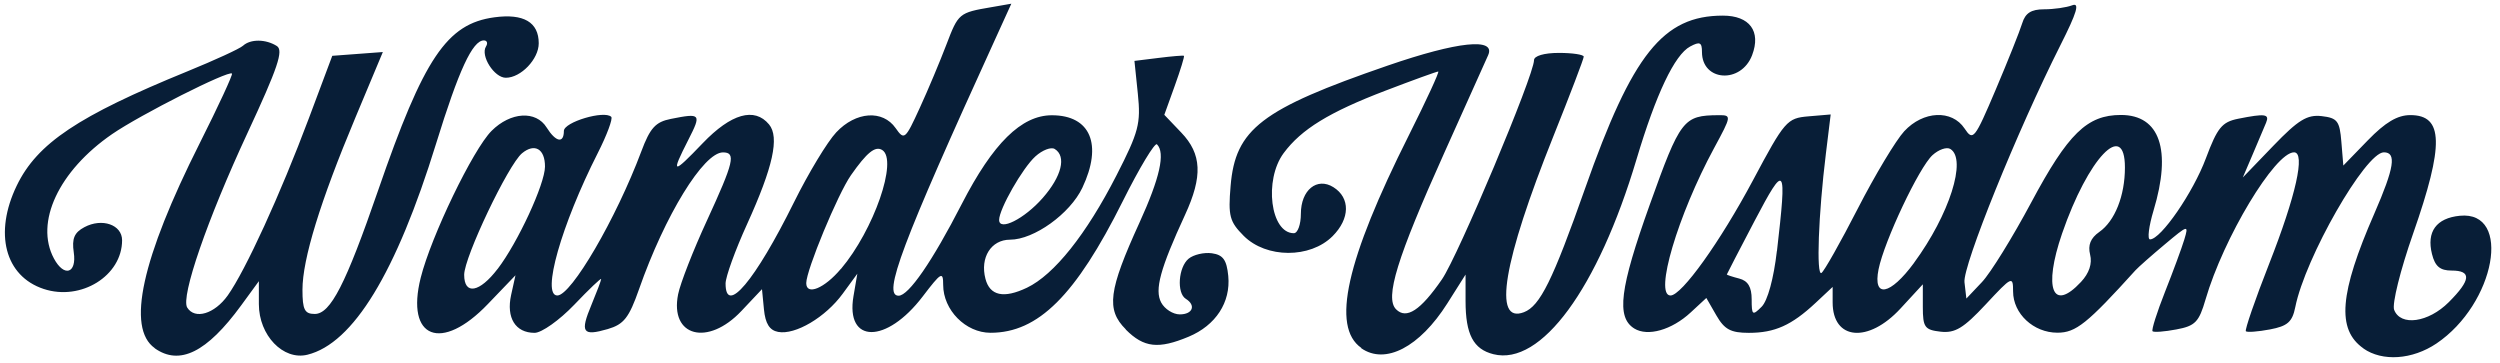
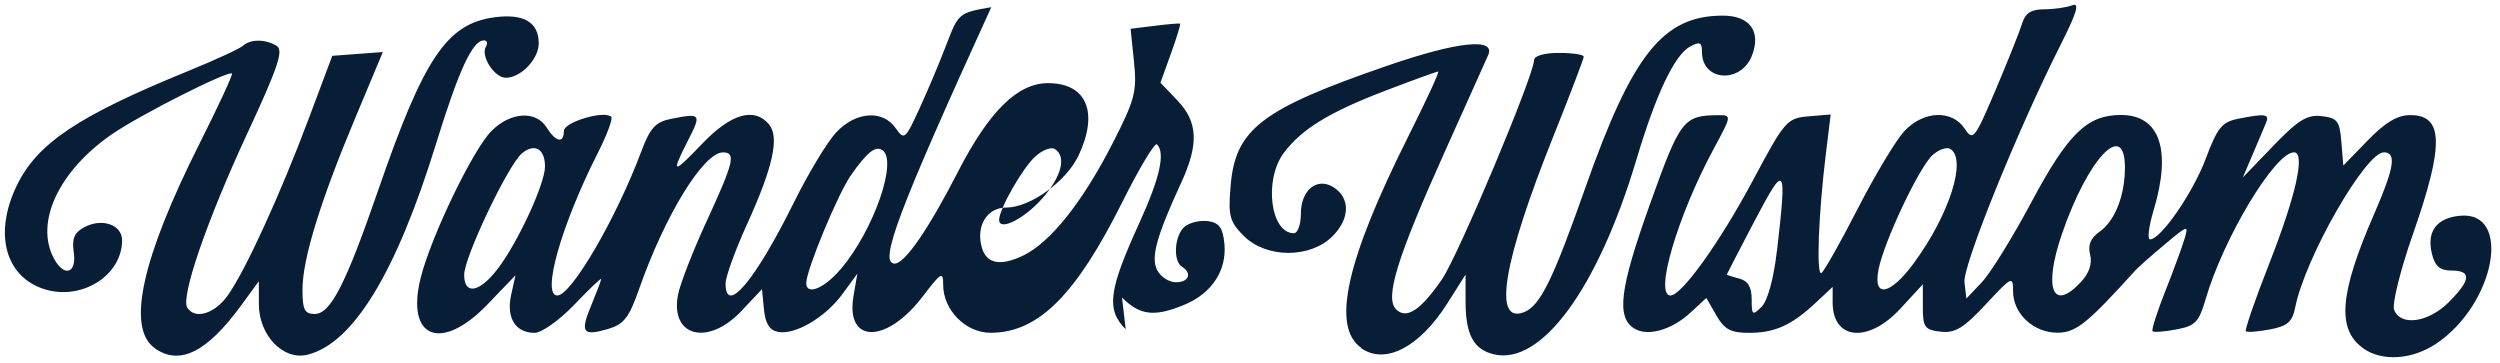
<svg xmlns="http://www.w3.org/2000/svg" id="Layer_1" data-name="Layer 1" viewBox="0 0 344 50">
  <defs>
    <style> .cls-1 { fill: #081e37; } </style>
  </defs>
-   <path class="cls-1" d="M21.29,47.9c-3.9-2.76-1.8-12.32,6.18-28.17,2.59-5.15,4.59-9.47,4.45-9.61-.47-.47-12.59,5.65-16.49,8.33-7.35,5.06-10.67,12.15-8.01,17.12,1.4,2.61,3.16,2.07,2.73-.84-.28-1.9.07-2.73,1.46-3.47,2.43-1.3,5.19-.34,5.19,1.8,0,4.88-5.65,8.4-10.79,6.7-5.33-1.76-6.87-7.68-3.7-14.23,2.81-5.81,8.45-9.58,23.47-15.71,3.77-1.54,7.22-3.12,7.66-3.53,1.04-.94,3.13-.92,4.65.04.95.6.15,2.97-4.04,11.98-5.53,11.89-9.2,22.53-8.29,24.01,1.05,1.69,3.76.88,5.58-1.67,2.43-3.42,7.23-13.89,11.17-24.4l3.21-8.57,3.48-.26,3.48-.26-3.78,9.03c-4.85,11.57-7.28,19.48-7.28,23.68,0,2.75.3,3.33,1.69,3.33,2.17,0,4.26-4.08,8.72-17C58.32,7.97,61.48,3.26,68.04,2.38c4.02-.54,6.09.68,6.09,3.58,0,2.17-2.45,4.74-4.53,4.74-1.59,0-3.52-3.03-2.73-4.3.29-.46.15-.84-.29-.84-1.56,0-3.45,4.09-6.57,14.19-5.49,17.79-11.42,27.51-17.71,29.06-3.33.82-6.68-2.67-6.68-6.96v-3.16l-2.44,3.34c-4.72,6.46-8.47,8.31-11.89,5.89h0ZM187.31,47.87c-4.14-2.9-2.09-12.05,6.55-29.26,2.42-4.83,4.24-8.77,4.04-8.77s-3.46,1.18-7.25,2.63c-7.75,2.96-11.59,5.32-14.02,8.6-2.74,3.71-1.81,11.02,1.4,11.02.54,0,.97-1.21.97-2.68,0-3.26,2.22-5.07,4.48-3.65,2.34,1.47,2.29,4.33-.12,6.74-3.08,3.08-9.12,3.06-12.22-.04-1.95-1.96-2.16-2.73-1.81-6.87.65-7.83,4.22-10.57,21.6-16.56,9.67-3.33,14.92-3.88,13.84-1.44-.24.53-2.94,6.55-6.01,13.38-6.55,14.56-8.23,20.02-6.66,21.59,1.42,1.42,3.36.16,6.31-4.12,2.21-3.2,12.67-28.09,12.67-30.16,0-.59,1.39-1,3.42-1,1.88,0,3.42.23,3.42.52s-1.88,5.22-4.18,10.96c-6.92,17.29-8.36,25.85-4.05,24.2,2.22-.85,3.97-4.41,8.41-17.01,6.51-18.5,10.74-23.8,18.97-23.8,3.68,0,5.27,2.15,4.02,5.44-1.51,3.97-6.9,3.63-6.9-.43,0-1.34-.29-1.48-1.63-.76-2.13,1.14-4.69,6.53-7.37,15.5-5.32,17.83-13.14,28.48-19.69,26.84-2.77-.69-3.84-2.73-3.84-7.31v-3.65l-2.51,3.97c-3.82,6.03-8.54,8.48-11.85,6.16ZM325.21,47.94c-3.71-2.6-3.31-7.55,1.5-18.56,2.75-6.31,3.08-8.42,1.31-8.42-2.53,0-10.84,14.51-12.19,21.3-.41,2.04-1.06,2.61-3.49,3.07-1.65.31-3.13.42-3.31.25-.17-.17,1.26-4.33,3.19-9.24,3.71-9.44,5.03-15.38,3.44-15.38-2.63,0-9.71,11.77-12.18,20.25-.9,3.1-1.42,3.64-4.01,4.12-1.63.31-3.11.42-3.28.25s.6-2.6,1.71-5.41c1.11-2.8,2.31-6.05,2.66-7.21.62-2.06.54-2.04-2.69.67-1.83,1.53-3.64,3.13-4.03,3.56-6.64,7.34-8.2,8.59-10.74,8.59-3.29,0-6.1-2.62-6.1-5.68,0-2.17-.15-2.1-3.76,1.78-3.06,3.28-4.22,3.98-6.21,3.76-2.19-.25-2.45-.6-2.45-3.4v-3.12l-3.08,3.34c-4.43,4.8-9.33,4.35-9.33-.85v-2.13l-2.35,2.2c-3.3,3.08-5.61,4.12-9.18,4.12-2.49,0-3.36-.47-4.47-2.4l-1.38-2.4-2.15,1.99c-2.61,2.42-5.92,3.36-7.77,2.21-2.49-1.56-2-5.48,2.13-17.02,4.21-11.76,4.62-12.3,9.47-12.33,1.81-.01,1.8.07-.62,4.54-5,9.24-8.26,20.27-5.99,20.27,1.54,0,6.82-7.37,11.34-15.84,4.37-8.2,4.69-8.56,7.63-8.81l3.07-.26-.66,5.39c-1.03,8.35-1.34,16.87-.61,16.42.36-.22,2.61-4.2,4.99-8.84,2.38-4.64,5.26-9.43,6.4-10.66,2.61-2.82,6.56-3,8.3-.38,1.17,1.76,1.37,1.52,4.29-5.35,1.68-3.96,3.32-8.07,3.64-9.12.43-1.41,1.23-1.93,3.02-1.93,1.34,0,3.08-.25,3.86-.55,1.07-.41.66.97-1.62,5.49-5.94,11.79-13.46,30.38-13.2,32.62l.26,2.24,2.14-2.26c1.18-1.24,4.23-6.18,6.79-10.97,5.06-9.47,7.68-12.03,12.34-12.03,5.35,0,7,4.81,4.49,13.13-.66,2.19-.88,3.99-.49,3.99,1.49,0,5.93-6.44,7.69-11.16,1.58-4.22,2.21-4.99,4.44-5.44,3.73-.74,4.34-.66,3.84.55-.24.59-1.06,2.52-1.82,4.3l-1.38,3.23,4.2-4.36c3.43-3.56,4.65-4.31,6.65-4.08,2.16.25,2.48.67,2.71,3.54l.27,3.26,3.37-3.47c2.41-2.48,4.07-3.47,5.85-3.47,4.57,0,4.67,4.05.38,16.31-1.76,5.02-2.91,9.68-2.61,10.48.88,2.3,4.71,1.76,7.52-1.05,3.06-3.06,3.17-4.35.38-4.35-1.58,0-2.27-.58-2.69-2.27-.77-3.07.59-4.95,3.83-5.27,7.24-.72,4.89,12.11-3.22,17.58-3.32,2.23-7.44,2.51-10.05.68h0ZM244.51,34.54c1.38-11.94,1.17-12.22-3.07-4.16-2.1,4-3.82,7.33-3.83,7.39,0,.06.77.32,1.71.56,1.2.31,1.71,1.17,1.71,2.85,0,2.2.11,2.29,1.37,1.03.83-.83,1.66-3.87,2.1-7.67h0ZM286.35,38.79c1.12-1.2,1.56-2.52,1.25-3.75-.33-1.31.06-2.28,1.26-3.12,2.15-1.5,3.53-4.99,3.53-8.87,0-6.64-5.07-1.3-8.65,9.09-2.6,7.57-1.31,10.86,2.6,6.66h0ZM263.38,36.15c4.86-6.62,7.29-14.24,4.99-15.65-.5-.31-1.6.07-2.45.84-1.85,1.67-6.65,11.84-7.43,15.71-.81,4.04,1.59,3.6,4.89-.89h0ZM154.9,45.31c-2.71-2.71-2.38-5.32,1.89-14.67,2.81-6.16,3.58-9.61,2.41-10.78-.29-.29-2.42,3.24-4.72,7.85-6.47,12.95-11.63,18.08-18.18,18.08-3.43,0-6.52-3.13-6.52-6.6,0-1.89-.27-1.74-2.82,1.61-4.99,6.54-10.64,6.52-9.52-.05l.53-3.09-2.01,2.75c-2.37,3.25-6.53,5.71-8.89,5.26-1.18-.22-1.76-1.14-1.95-3.1l-.27-2.78-2.83,3c-4.63,4.91-9.88,3.52-8.71-2.3.3-1.5,2.08-6.06,3.96-10.13,3.72-8.08,4.03-9.39,2.21-9.39-2.67,0-7.99,8.66-11.55,18.83-1.38,3.93-2.09,4.83-4.3,5.48-3.48,1.01-3.84.48-2.24-3.35.73-1.76,1.33-3.34,1.33-3.53s-1.67,1.4-3.7,3.53c-2.04,2.13-4.49,3.87-5.46,3.87-2.64,0-3.92-2.07-3.23-5.21l.6-2.71-3.8,3.96c-6.4,6.68-11.34,4.75-9.24-3.62,1.43-5.7,7.2-17.66,9.75-20.21,2.62-2.62,6.11-2.83,7.58-.46,1.26,2.01,2.37,2.23,2.37.47,0-1.22,5.58-2.88,6.52-1.94.24.24-.59,2.49-1.86,4.99-5.02,9.9-7.77,19.59-5.56,19.59,1.92,0,8.09-10.58,11.55-19.81,1.22-3.26,1.96-4.07,4.08-4.49,4.12-.82,4.22-.7,2.4,2.87-2.44,4.79-2.21,4.84,1.97.48,3.91-4.08,7.13-5,9.13-2.59,1.46,1.76.55,5.87-3.02,13.72-1.63,3.58-2.96,7.25-2.96,8.17,0,4.45,4.06-.37,9.41-11.17,1.98-4,4.6-8.34,5.82-9.63,2.69-2.87,6.39-3.13,8.17-.58,1.19,1.7,1.32,1.59,3.32-2.78,1.15-2.5,2.79-6.42,3.66-8.7,1.65-4.33,1.73-4.4,6.18-5.16l2.76-.48-2.23,4.9c-12.87,28.19-15.53,35.28-13.28,35.28,1.38,0,4.63-4.71,8.69-12.62,4.3-8.36,8.21-12.21,12.4-12.21,5.32,0,7.01,4.03,4.19,9.98-1.7,3.58-6.66,7.14-9.95,7.14-2.6,0-4.15,2.46-3.38,5.39.61,2.33,2.52,2.74,5.71,1.22,3.74-1.79,8.17-7.34,12.32-15.46,3.07-6,3.36-7.13,2.94-11.21l-.47-4.54,3.32-.41c1.83-.23,3.4-.36,3.49-.29.1.07-.47,1.92-1.26,4.12l-1.44,4,2.33,2.44c2.83,2.95,2.97,6.02.52,11.33-3.42,7.41-4.21,10.32-3.28,12.06.48.9,1.63,1.63,2.56,1.63,1.78,0,2.26-1.25.83-2.14-1.28-.79-1.03-4.35.38-5.52.68-.56,2.12-.9,3.21-.75,1.54.22,2.03.91,2.25,3.12.35,3.63-1.72,6.8-5.45,8.36-4.16,1.74-6.16,1.51-8.64-.97h0ZM68.48,37c2.78-3.64,6.5-11.68,6.51-14.07.01-2.44-1.42-3.28-3.16-1.84-1.9,1.58-7.96,14.3-7.96,16.72,0,2.83,2.11,2.46,4.61-.82h0ZM115.71,37.01c4.53-5.36,7.88-15.01,5.68-16.37-.96-.59-2.1.33-4.3,3.47-1.81,2.59-6.15,13.07-6.15,14.84s2.51.73,4.76-1.95h0ZM143.47,27.25c2.62-2.98,3.3-5.74,1.66-6.75-.5-.31-1.7.15-2.66,1.02-1.77,1.6-4.99,7.25-4.99,8.74,0,1.6,3.47-.14,5.99-3.01Z" />
+   <path class="cls-1" d="M21.29,47.9c-3.9-2.76-1.8-12.32,6.18-28.17,2.59-5.15,4.59-9.47,4.45-9.61-.47-.47-12.59,5.65-16.49,8.33-7.35,5.06-10.67,12.15-8.01,17.12,1.4,2.61,3.16,2.07,2.73-.84-.28-1.9.07-2.73,1.46-3.47,2.43-1.3,5.19-.34,5.19,1.8,0,4.88-5.65,8.4-10.79,6.7-5.33-1.76-6.87-7.68-3.7-14.23,2.81-5.81,8.45-9.58,23.47-15.71,3.77-1.54,7.22-3.12,7.66-3.53,1.04-.94,3.13-.92,4.65.04.95.6.15,2.97-4.04,11.98-5.53,11.89-9.2,22.53-8.29,24.01,1.05,1.69,3.76.88,5.58-1.67,2.43-3.42,7.23-13.89,11.17-24.4l3.21-8.57,3.48-.26,3.48-.26-3.78,9.03c-4.85,11.57-7.28,19.48-7.28,23.68,0,2.75.3,3.33,1.69,3.33,2.17,0,4.26-4.08,8.72-17C58.32,7.97,61.48,3.26,68.04,2.38c4.02-.54,6.09.68,6.09,3.58,0,2.17-2.45,4.74-4.53,4.74-1.59,0-3.52-3.03-2.73-4.3.29-.46.15-.84-.29-.84-1.56,0-3.45,4.09-6.57,14.19-5.49,17.79-11.42,27.51-17.71,29.06-3.33.82-6.68-2.67-6.68-6.96v-3.16l-2.44,3.34c-4.72,6.46-8.47,8.31-11.89,5.89h0ZM187.31,47.87c-4.14-2.9-2.09-12.05,6.55-29.26,2.42-4.83,4.24-8.77,4.04-8.77s-3.46,1.18-7.25,2.63c-7.75,2.96-11.59,5.32-14.02,8.6-2.74,3.71-1.81,11.02,1.4,11.02.54,0,.97-1.21.97-2.68,0-3.26,2.22-5.07,4.48-3.65,2.34,1.47,2.29,4.33-.12,6.74-3.08,3.08-9.12,3.06-12.22-.04-1.95-1.96-2.16-2.73-1.81-6.87.65-7.83,4.22-10.57,21.6-16.56,9.67-3.33,14.92-3.88,13.84-1.44-.24.53-2.94,6.55-6.01,13.38-6.55,14.56-8.23,20.02-6.66,21.59,1.42,1.42,3.36.16,6.31-4.12,2.21-3.2,12.67-28.09,12.67-30.16,0-.59,1.39-1,3.42-1,1.88,0,3.42.23,3.42.52s-1.88,5.22-4.18,10.96c-6.92,17.29-8.36,25.85-4.05,24.2,2.22-.85,3.97-4.41,8.41-17.01,6.51-18.5,10.74-23.8,18.97-23.8,3.68,0,5.27,2.15,4.02,5.44-1.51,3.97-6.9,3.63-6.9-.43,0-1.34-.29-1.48-1.63-.76-2.13,1.14-4.69,6.53-7.37,15.5-5.32,17.83-13.14,28.48-19.69,26.84-2.77-.69-3.84-2.73-3.84-7.31v-3.65l-2.51,3.97c-3.82,6.03-8.54,8.48-11.85,6.16ZM325.21,47.94c-3.71-2.6-3.31-7.55,1.5-18.56,2.75-6.31,3.08-8.42,1.31-8.42-2.53,0-10.84,14.51-12.19,21.3-.41,2.04-1.06,2.61-3.49,3.07-1.65.31-3.13.42-3.31.25-.17-.17,1.26-4.33,3.19-9.24,3.71-9.44,5.03-15.38,3.44-15.38-2.63,0-9.71,11.77-12.18,20.25-.9,3.1-1.42,3.64-4.01,4.12-1.63.31-3.11.42-3.28.25s.6-2.6,1.71-5.41c1.11-2.8,2.31-6.05,2.66-7.21.62-2.06.54-2.04-2.69.67-1.83,1.53-3.64,3.13-4.03,3.56-6.64,7.34-8.2,8.59-10.74,8.59-3.29,0-6.1-2.62-6.1-5.68,0-2.17-.15-2.1-3.76,1.78-3.06,3.28-4.22,3.98-6.21,3.76-2.19-.25-2.45-.6-2.45-3.4v-3.12l-3.08,3.34c-4.43,4.8-9.33,4.35-9.33-.85v-2.13l-2.35,2.2c-3.3,3.08-5.61,4.12-9.18,4.12-2.49,0-3.36-.47-4.47-2.4l-1.38-2.4-2.15,1.99c-2.61,2.42-5.92,3.36-7.77,2.21-2.49-1.56-2-5.48,2.13-17.02,4.21-11.76,4.62-12.3,9.47-12.33,1.81-.01,1.8.07-.62,4.54-5,9.24-8.26,20.27-5.99,20.27,1.54,0,6.82-7.37,11.34-15.84,4.37-8.2,4.69-8.56,7.63-8.81l3.07-.26-.66,5.39c-1.03,8.35-1.34,16.87-.61,16.42.36-.22,2.61-4.2,4.99-8.84,2.38-4.64,5.26-9.43,6.4-10.66,2.61-2.82,6.56-3,8.3-.38,1.17,1.76,1.37,1.52,4.29-5.35,1.68-3.96,3.32-8.07,3.64-9.12.43-1.41,1.23-1.93,3.02-1.93,1.34,0,3.08-.25,3.86-.55,1.07-.41.66.97-1.62,5.49-5.94,11.79-13.46,30.38-13.2,32.62l.26,2.24,2.14-2.26c1.18-1.24,4.23-6.18,6.79-10.97,5.06-9.47,7.68-12.03,12.34-12.03,5.35,0,7,4.81,4.49,13.13-.66,2.19-.88,3.99-.49,3.99,1.49,0,5.93-6.44,7.69-11.16,1.58-4.22,2.21-4.99,4.44-5.44,3.73-.74,4.34-.66,3.84.55-.24.59-1.06,2.52-1.82,4.3l-1.38,3.23,4.2-4.36c3.43-3.56,4.65-4.31,6.65-4.08,2.16.25,2.48.67,2.71,3.54l.27,3.26,3.37-3.47c2.41-2.48,4.07-3.47,5.85-3.47,4.57,0,4.67,4.05.38,16.31-1.76,5.02-2.91,9.68-2.61,10.48.88,2.3,4.71,1.76,7.52-1.05,3.06-3.06,3.17-4.35.38-4.35-1.58,0-2.27-.58-2.69-2.27-.77-3.07.59-4.95,3.83-5.27,7.24-.72,4.89,12.11-3.22,17.58-3.32,2.23-7.44,2.51-10.05.68h0ZM244.51,34.54c1.38-11.94,1.17-12.22-3.07-4.16-2.1,4-3.82,7.33-3.83,7.39,0,.06.77.32,1.71.56,1.2.31,1.71,1.17,1.71,2.85,0,2.2.11,2.29,1.37,1.03.83-.83,1.66-3.87,2.1-7.67h0ZM286.35,38.79c1.12-1.2,1.56-2.52,1.25-3.75-.33-1.31.06-2.28,1.26-3.12,2.15-1.5,3.53-4.99,3.53-8.87,0-6.64-5.07-1.3-8.65,9.09-2.6,7.57-1.31,10.86,2.6,6.66h0ZM263.38,36.15c4.86-6.62,7.29-14.24,4.99-15.65-.5-.31-1.6.07-2.45.84-1.85,1.67-6.65,11.84-7.43,15.71-.81,4.04,1.59,3.6,4.89-.89h0ZM154.9,45.31c-2.71-2.71-2.38-5.32,1.89-14.67,2.81-6.16,3.58-9.61,2.41-10.78-.29-.29-2.42,3.24-4.72,7.85-6.47,12.95-11.63,18.08-18.18,18.08-3.43,0-6.52-3.13-6.52-6.6,0-1.89-.27-1.74-2.82,1.61-4.99,6.54-10.64,6.52-9.52-.05l.53-3.09-2.01,2.75c-2.37,3.25-6.53,5.71-8.89,5.26-1.18-.22-1.76-1.14-1.95-3.1l-.27-2.78-2.83,3c-4.63,4.91-9.88,3.52-8.71-2.3.3-1.5,2.08-6.06,3.96-10.13,3.72-8.08,4.03-9.39,2.21-9.39-2.67,0-7.99,8.66-11.55,18.83-1.38,3.93-2.09,4.83-4.3,5.48-3.48,1.01-3.84.48-2.24-3.35.73-1.76,1.33-3.34,1.33-3.53s-1.67,1.4-3.7,3.53c-2.04,2.13-4.49,3.87-5.46,3.87-2.64,0-3.92-2.07-3.23-5.21l.6-2.71-3.8,3.96c-6.4,6.68-11.34,4.75-9.24-3.62,1.43-5.7,7.2-17.66,9.75-20.21,2.62-2.62,6.11-2.83,7.58-.46,1.26,2.01,2.37,2.23,2.37.47,0-1.22,5.58-2.88,6.52-1.94.24.24-.59,2.49-1.86,4.99-5.02,9.9-7.77,19.59-5.56,19.59,1.92,0,8.09-10.58,11.55-19.81,1.22-3.26,1.96-4.07,4.08-4.49,4.12-.82,4.22-.7,2.4,2.87-2.44,4.79-2.21,4.84,1.97.48,3.91-4.08,7.13-5,9.13-2.59,1.46,1.76.55,5.87-3.02,13.72-1.63,3.58-2.96,7.25-2.96,8.17,0,4.45,4.06-.37,9.41-11.17,1.98-4,4.6-8.34,5.82-9.63,2.69-2.87,6.39-3.13,8.17-.58,1.19,1.7,1.32,1.59,3.32-2.78,1.15-2.5,2.79-6.42,3.66-8.7,1.65-4.33,1.73-4.4,6.18-5.16c-12.87,28.19-15.53,35.28-13.28,35.28,1.38,0,4.63-4.71,8.69-12.62,4.3-8.36,8.21-12.21,12.4-12.21,5.32,0,7.01,4.03,4.19,9.98-1.7,3.58-6.66,7.14-9.95,7.14-2.6,0-4.15,2.46-3.38,5.39.61,2.33,2.52,2.74,5.71,1.22,3.74-1.79,8.17-7.34,12.32-15.46,3.07-6,3.36-7.13,2.94-11.21l-.47-4.54,3.32-.41c1.83-.23,3.4-.36,3.49-.29.1.07-.47,1.92-1.26,4.12l-1.44,4,2.33,2.44c2.83,2.95,2.97,6.02.52,11.33-3.42,7.41-4.21,10.32-3.28,12.06.48.9,1.63,1.63,2.56,1.63,1.78,0,2.26-1.25.83-2.14-1.28-.79-1.03-4.35.38-5.52.68-.56,2.12-.9,3.21-.75,1.54.22,2.03.91,2.25,3.12.35,3.63-1.72,6.8-5.45,8.36-4.16,1.74-6.16,1.51-8.64-.97h0ZM68.48,37c2.78-3.64,6.5-11.68,6.51-14.07.01-2.44-1.42-3.28-3.16-1.84-1.9,1.58-7.96,14.3-7.96,16.72,0,2.83,2.11,2.46,4.61-.82h0ZM115.71,37.01c4.53-5.36,7.88-15.01,5.68-16.37-.96-.59-2.1.33-4.3,3.47-1.81,2.59-6.15,13.07-6.15,14.84s2.51.73,4.76-1.95h0ZM143.47,27.25c2.62-2.98,3.3-5.74,1.66-6.75-.5-.31-1.7.15-2.66,1.02-1.77,1.6-4.99,7.25-4.99,8.74,0,1.6,3.47-.14,5.99-3.01Z" />
</svg>